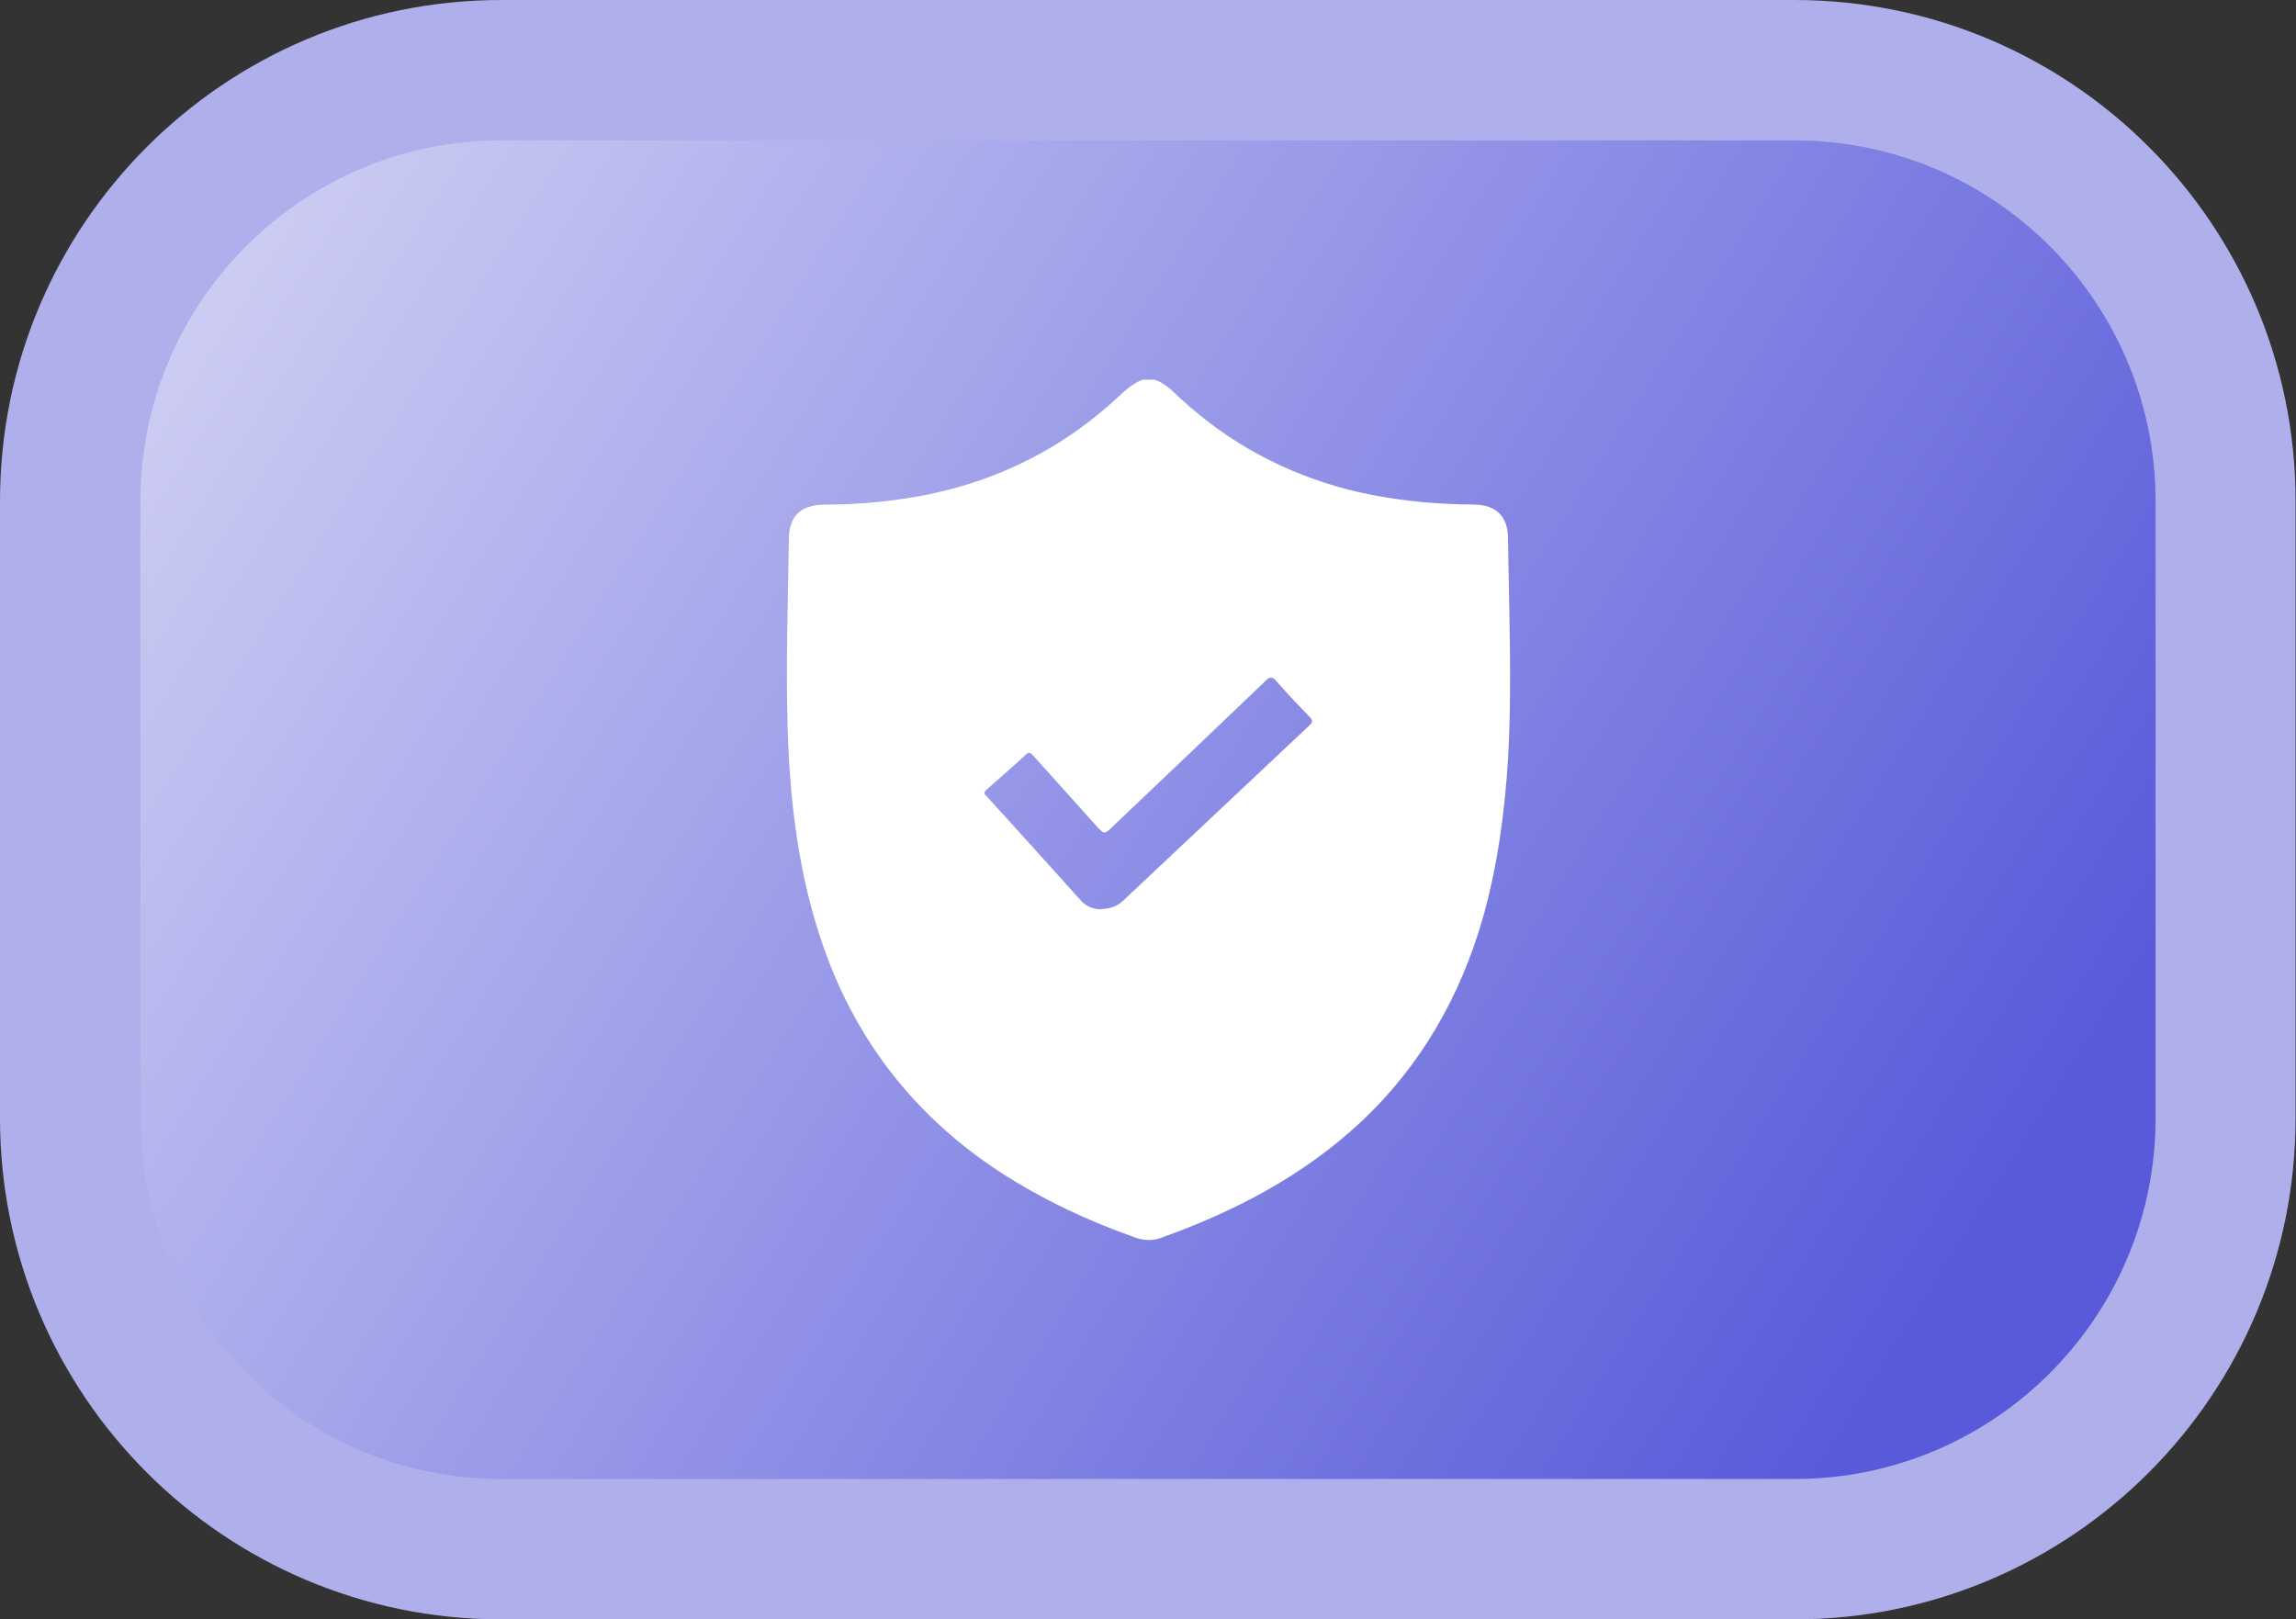
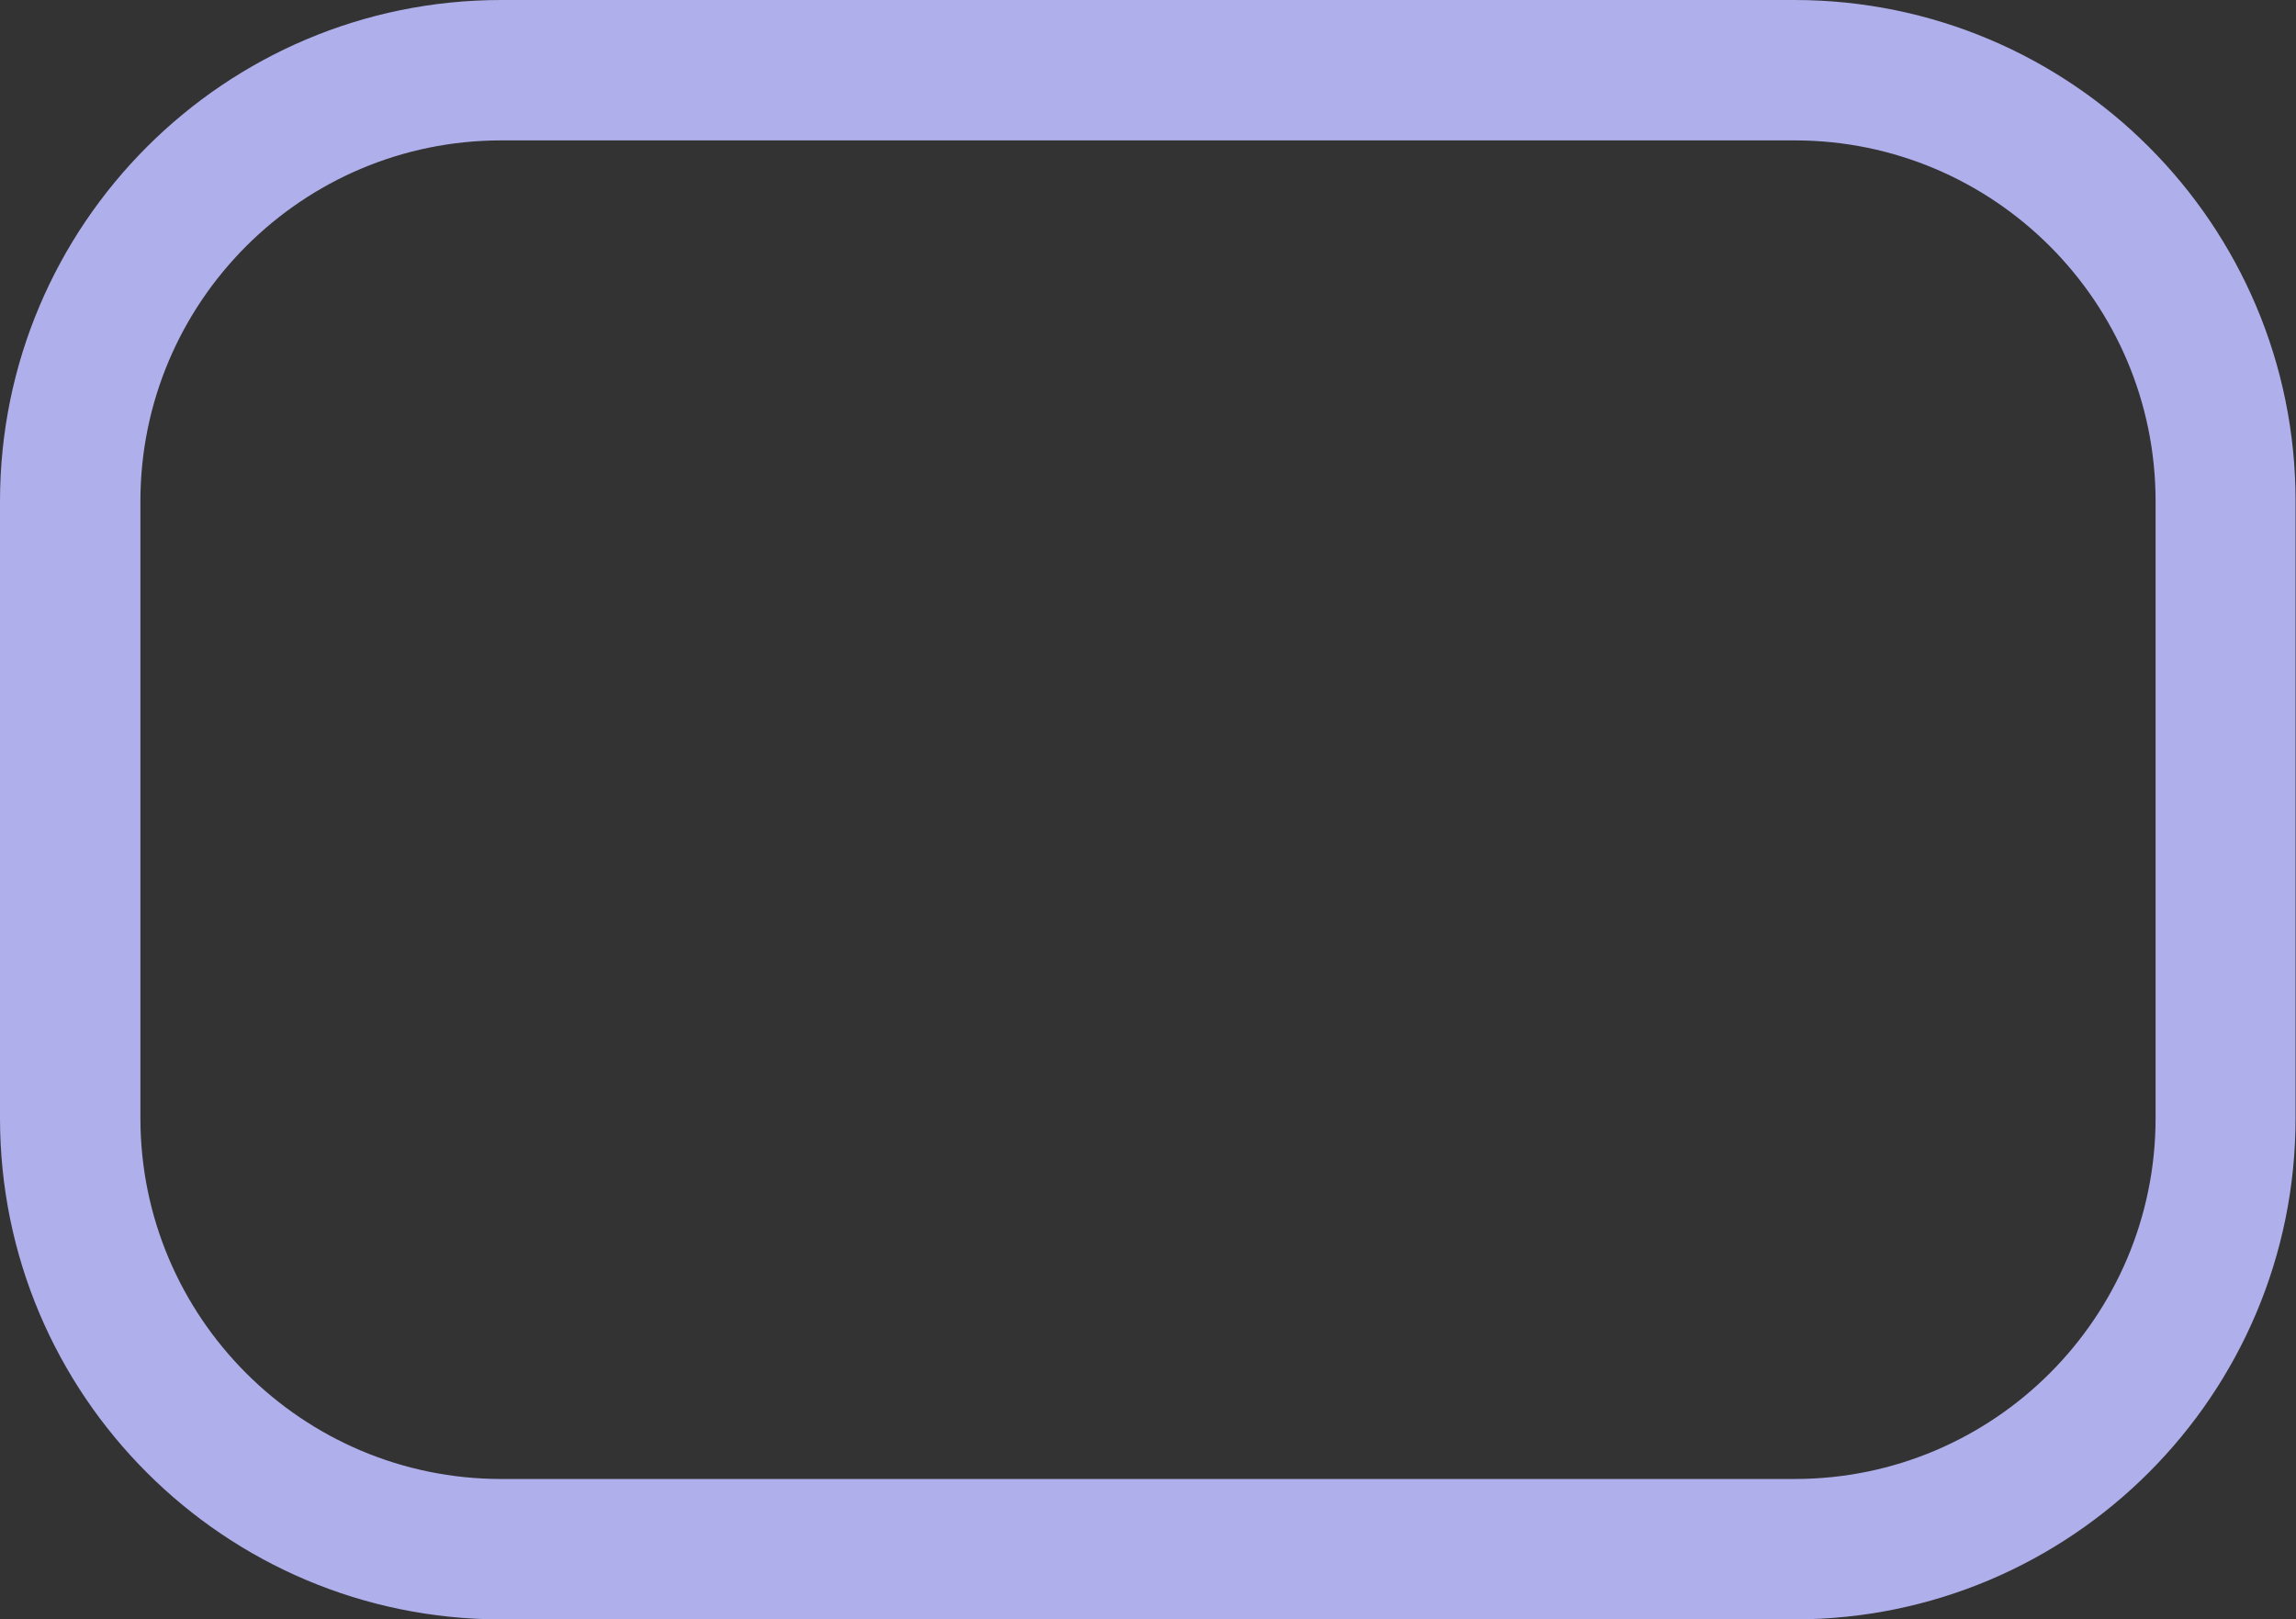
<svg xmlns="http://www.w3.org/2000/svg" id="_Слой_1" viewBox="0 0 54.78 38.64">
  <rect x="0" y="0" width="54.78" height="38.64" fill="#333333" stroke="none" />
  <defs>
    <style>.cls-1{fill:url(#_Безымянный_градиент_8);}.cls-1,.cls-2,.cls-3{stroke-width:0px;}.cls-2{fill:#afafec;}.cls-3{fill:#fff;}</style>
    <linearGradient id="_Безымянный_градиент_8" x1="3.94" y1="4.54" x2="46.33" y2="31.26" gradientUnits="userSpaceOnUse">
      <stop offset="0" stop-color="#d1d1f4" />
      <stop offset="1" stop-color="#585ada" />
    </linearGradient>
  </defs>
-   <rect class="cls-1" x="1.67" y="1.68" width="51.43" height="35.29" rx="10.29" ry="10.29" />
  <path class="cls-2" d="M42.82,3.35c4.75,0,8.61,3.86,8.61,8.61v14.72c0,4.75-3.86,8.61-8.61,8.61H11.96c-4.75,0-8.61-3.86-8.61-8.61v-14.72C3.35,7.21,7.21,3.35,11.96,3.35h30.85M42.82,0H11.96C5.36,0,0,5.36,0,11.96v14.72c0,6.61,5.36,11.96,11.96,11.96h30.85c6.61,0,11.96-5.36,11.96-11.96v-14.72c0-6.61-5.36-11.96-11.96-11.96h0Z" />
  <g id="_3QUCQe.tif">
-     <path class="cls-3" d="M27.23,9.06h.32c.27.09.45.3.65.48,1.14,1.04,2.46,1.75,3.96,2.14.98.25,1.98.35,3,.36.53,0,.81.28.82.78.02,1.76.1,3.53,0,5.29-.08,1.28-.25,2.55-.6,3.79-.54,1.88-1.48,3.53-2.91,4.87-1.38,1.29-3.02,2.14-4.78,2.77-.2.07-.4.06-.6-.01-1.14-.4-2.22-.91-3.24-1.57-1.98-1.3-3.38-3.06-4.18-5.3-.62-1.74-.83-3.54-.88-5.37-.04-1.46.01-2.93.03-4.39,0-.59.27-.85.86-.86.58,0,1.16-.04,1.74-.12,2.01-.27,3.78-1.07,5.27-2.46.17-.16.34-.31.57-.4ZM26.27,21.69c.23,0,.41-.08.56-.23,1.47-1.38,2.94-2.77,4.41-4.15.09-.08.08-.13,0-.21-.26-.27-.53-.55-.78-.84-.11-.13-.17-.11-.28,0-1.21,1.16-2.42,2.31-3.63,3.46-.2.19-.2.19-.38,0-.5-.56-1-1.11-1.5-1.67-.06-.06-.1-.14-.2-.04-.3.28-.62.56-.93.83-.07.06-.07.1,0,.16.76.83,1.51,1.67,2.26,2.5.13.14.3.19.47.2Z" />
-   </g>
+     </g>
</svg>